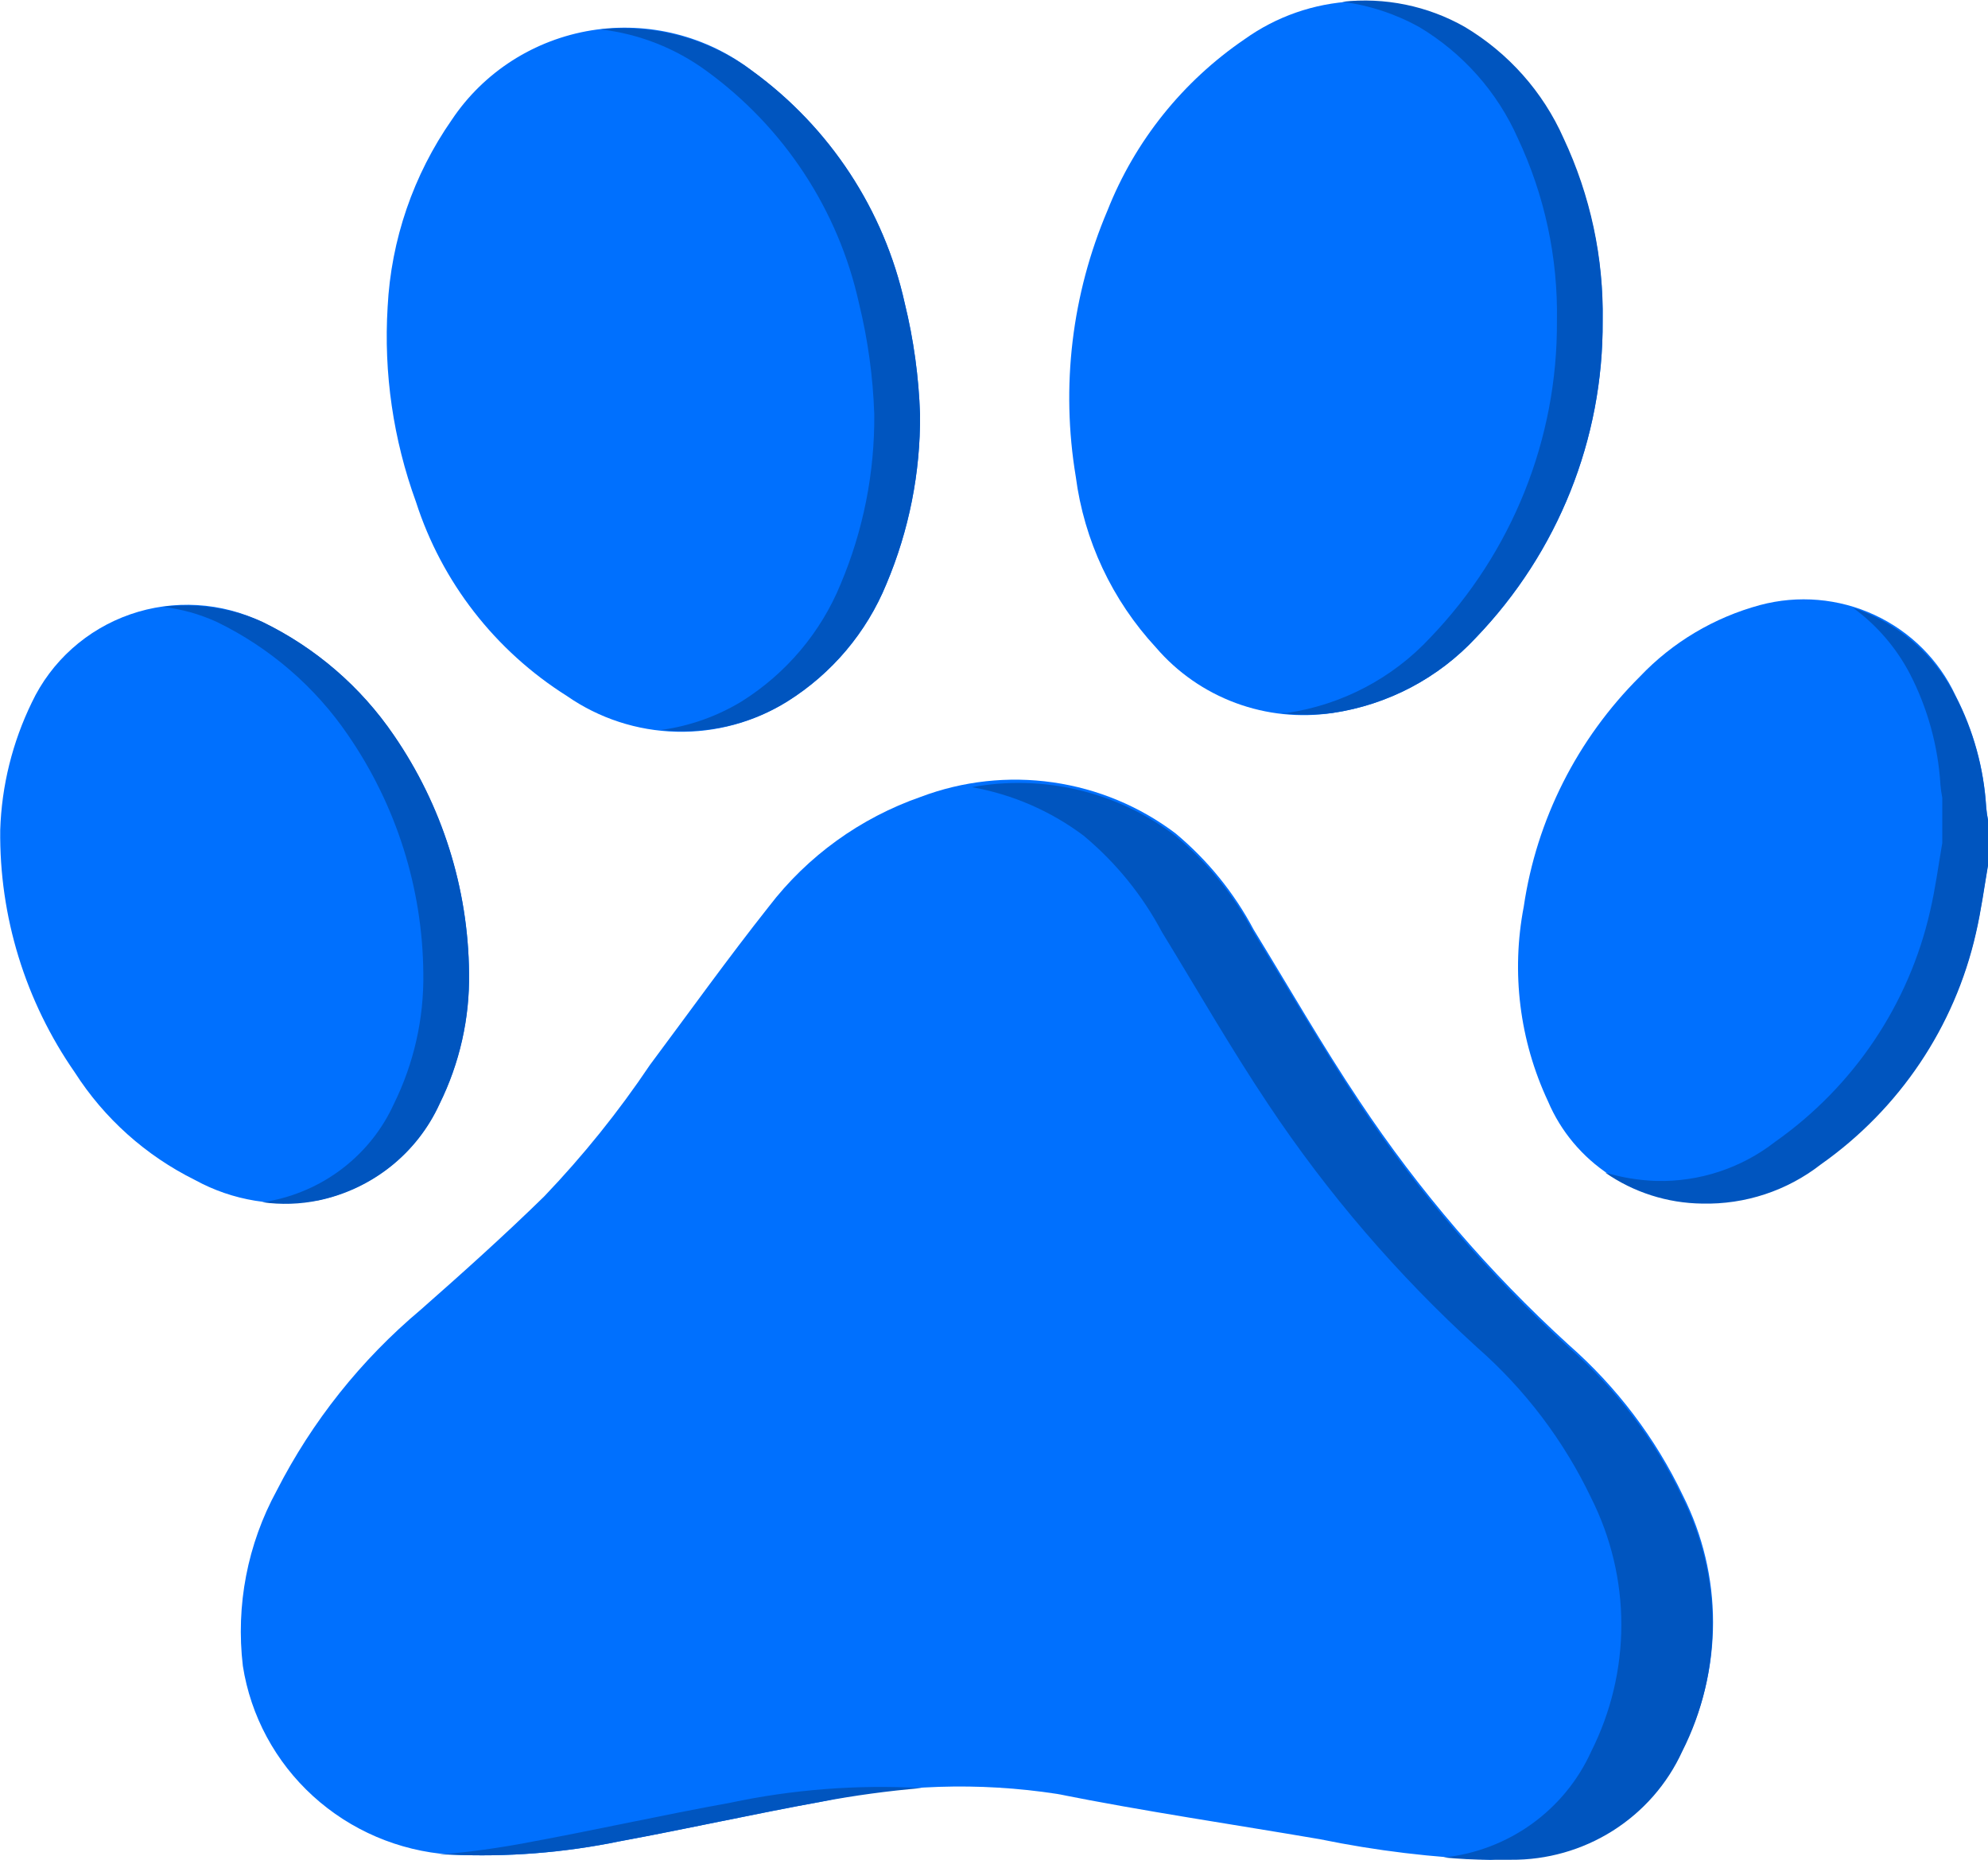
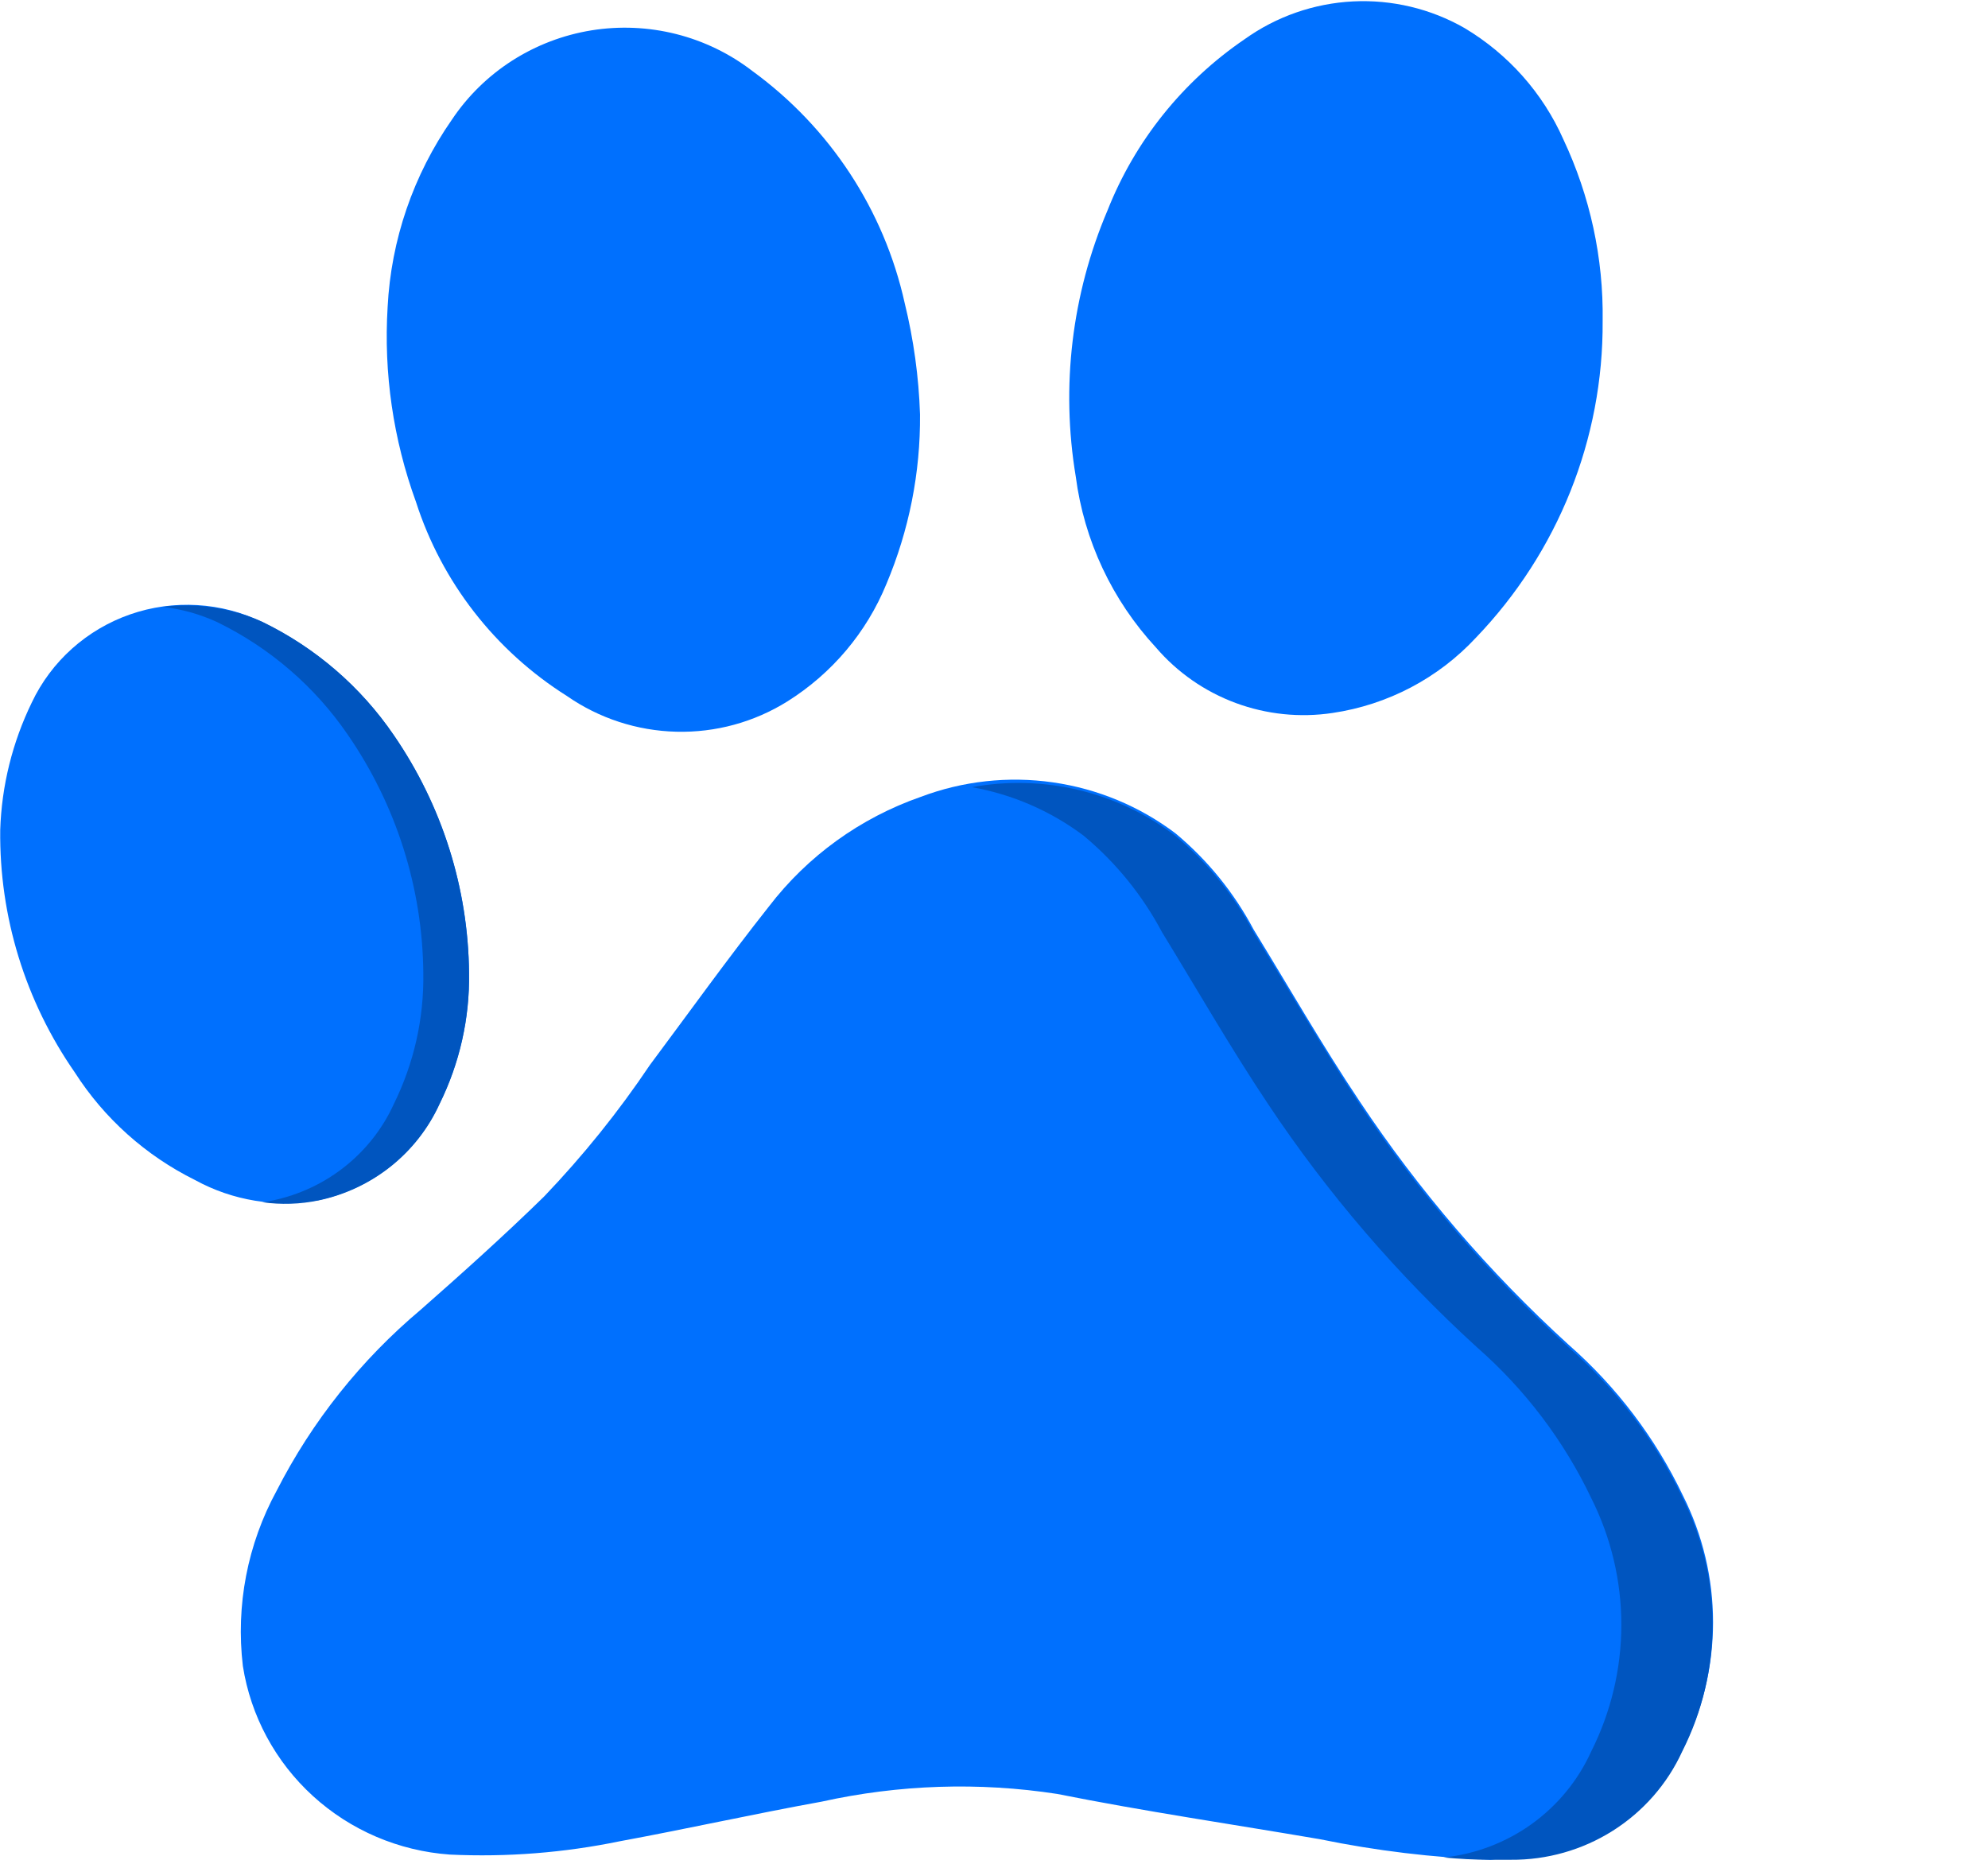
<svg xmlns="http://www.w3.org/2000/svg" width="62" height="58" viewBox="0 0 62 58" fill="none">
  <g clip-path="url(#clip0_40_2618)">
-     <path d="M62 26.961C61.879 27.667 61.786 28.372 61.622 29.078C60.963 31.986 59.241 34.551 56.786 36.28C55.734 37.101 54.425 37.532 53.085 37.5C52.059 37.502 51.055 37.203 50.199 36.642C49.344 36.081 48.675 35.283 48.278 34.347C47.39 32.45 47.126 30.326 47.522 28.273C47.92 25.56 49.191 23.045 51.145 21.099C52.161 20.029 53.457 19.258 54.889 18.87C56.079 18.552 57.344 18.66 58.46 19.177C59.577 19.694 60.472 20.584 60.987 21.692C61.544 22.771 61.87 23.953 61.943 25.163C61.955 25.297 61.974 25.432 62 25.565V26.961Z" fill="#0070FE" />
    <path d="M46.487 58C44.697 57.934 42.914 57.719 41.16 57.358C38.435 56.892 35.689 56.49 32.972 55.947C30.53 55.571 28.038 55.653 25.626 56.187C23.522 56.568 21.439 57.034 19.335 57.422C17.591 57.782 15.809 57.922 14.029 57.838C12.438 57.725 10.934 57.082 9.761 56.013C8.588 54.944 7.817 53.513 7.574 51.955C7.35 50.068 7.718 48.159 8.63 46.487C9.732 44.328 11.259 42.41 13.123 40.844C14.421 39.701 15.712 38.544 16.967 37.317C18.185 36.044 19.29 34.671 20.27 33.211C21.496 31.568 22.688 29.903 23.978 28.273C25.184 26.698 26.831 25.509 28.714 24.852C30.027 24.356 31.445 24.2 32.836 24.399C34.227 24.598 35.543 25.145 36.659 25.988C37.662 26.823 38.49 27.844 39.099 28.993C40.197 30.785 41.238 32.605 42.408 34.354C44.258 37.135 46.445 39.682 48.92 41.937C50.418 43.251 51.632 44.852 52.486 46.643C53.103 47.87 53.425 49.222 53.425 50.593C53.425 51.964 53.103 53.316 52.486 54.543C52.021 55.559 51.268 56.419 50.319 57.019C49.369 57.619 48.263 57.933 47.136 57.922L46.487 58Z" fill="#0070FE" />
    <path d="M49.982 10.01C50.006 13.684 48.59 17.223 46.031 19.886C44.856 21.152 43.278 21.981 41.559 22.235C40.542 22.388 39.502 22.281 38.538 21.924C37.574 21.567 36.719 20.972 36.053 20.196C34.683 18.716 33.809 16.854 33.55 14.863C33.082 12.059 33.425 9.18 34.541 6.56C35.396 4.397 36.886 2.537 38.82 1.22C39.807 0.514 40.979 0.106 42.196 0.044C43.412 -0.017 44.62 0.271 45.675 0.875C47.039 1.689 48.116 2.902 48.756 4.345C49.591 6.118 50.011 8.054 49.982 10.01Z" fill="#0070FE" />
    <path d="M28.693 12.923C28.708 14.739 28.351 16.538 27.644 18.214C27.026 19.723 25.947 21.003 24.556 21.875C23.521 22.522 22.316 22.851 21.093 22.82C19.869 22.79 18.682 22.402 17.681 21.706C15.443 20.296 13.777 18.154 12.973 15.653C12.264 13.707 11.963 11.638 12.089 9.573C12.196 7.479 12.89 5.457 14.093 3.732C14.585 2.996 15.226 2.369 15.974 1.89C16.723 1.411 17.564 1.09 18.444 0.947C19.324 0.805 20.224 0.844 21.088 1.062C21.952 1.28 22.762 1.673 23.465 2.215C25.884 3.977 27.572 6.55 28.215 9.453C28.494 10.591 28.654 11.753 28.693 12.923Z" fill="#0070FE" />
    <path d="M14.628 30.333C14.651 31.747 14.336 33.147 13.708 34.418C13.361 35.177 12.839 35.844 12.184 36.367C11.528 36.891 10.758 37.255 9.935 37.43C8.617 37.667 7.256 37.445 6.084 36.802C4.548 36.041 3.251 34.88 2.332 33.444C0.787 31.221 -0.025 28.58 0.007 25.882C0.051 24.505 0.387 23.152 0.991 21.91C1.292 21.273 1.719 20.701 2.246 20.229C2.773 19.757 3.39 19.393 4.061 19.16C4.732 18.927 5.443 18.829 6.153 18.871C6.863 18.913 7.557 19.095 8.195 19.406C9.845 20.209 11.254 21.425 12.282 22.933C13.784 25.117 14.6 27.692 14.628 30.333Z" fill="#0070FE" />
-     <path d="M61.943 25.184C61.87 23.974 61.544 22.792 60.987 21.713C60.665 21.068 60.217 20.492 59.668 20.018C59.12 19.545 58.482 19.183 57.792 18.955C58.532 19.497 59.137 20.199 59.561 21.008C60.118 22.087 60.444 23.268 60.517 24.478C60.529 24.613 60.548 24.747 60.574 24.88V26.291C60.452 26.997 60.36 27.702 60.196 28.407C59.537 31.316 57.815 33.881 55.36 35.61C54.307 36.431 52.998 36.862 51.658 36.83C51.117 36.812 50.58 36.724 50.061 36.569C50.947 37.186 52.001 37.523 53.085 37.536C54.425 37.568 55.734 37.136 56.786 36.315C59.241 34.586 60.963 32.021 61.622 29.113C61.786 28.407 61.879 27.702 62 26.997V25.586C61.974 25.453 61.955 25.319 61.943 25.184Z" fill="#0055BF" />
-     <path d="M48.763 4.31C48.123 2.866 47.046 1.654 45.682 0.839C44.525 0.181 43.185 -0.093 41.859 0.056C42.701 0.164 43.514 0.43 44.255 0.839C45.62 1.654 46.696 2.866 47.336 4.31C48.175 6.094 48.592 8.043 48.556 10.01C48.58 13.684 47.164 17.223 44.605 19.886C43.429 21.152 41.851 21.981 40.133 22.235H39.912C40.459 22.305 41.012 22.305 41.559 22.235C43.278 21.981 44.856 21.152 46.031 19.886C48.59 17.223 50.006 13.684 49.982 10.01C50.018 8.043 49.601 6.094 48.763 4.31Z" fill="#0055BF" />
-     <path d="M28.215 9.453C27.572 6.55 25.884 3.977 23.465 2.215C22.113 1.202 20.422 0.738 18.736 0.917C19.933 1.057 21.071 1.505 22.038 2.215C24.458 3.977 26.146 6.55 26.788 9.453C27.067 10.59 27.227 11.753 27.266 12.923C27.281 14.739 26.925 16.538 26.218 18.214C25.6 19.723 24.52 21.003 23.13 21.875C22.366 22.339 21.514 22.642 20.626 22.764C22 22.918 23.386 22.604 24.556 21.875C25.947 21.003 27.026 19.723 27.644 18.214C28.351 16.538 28.708 14.739 28.693 12.923C28.654 11.753 28.494 10.59 28.215 9.453Z" fill="#0055BF" />
    <path d="M12.282 22.926C11.254 21.418 9.845 20.202 8.195 19.399C7.221 18.958 6.141 18.794 5.078 18.927C5.663 18.994 6.234 19.154 6.768 19.399C8.418 20.202 9.827 21.418 10.855 22.926C12.361 25.116 13.178 27.699 13.202 30.347C13.225 31.762 12.909 33.161 12.282 34.432C11.936 35.191 11.414 35.858 10.758 36.38C10.103 36.902 9.332 37.264 8.509 37.437C8.401 37.463 8.291 37.482 8.181 37.493C8.764 37.576 9.358 37.557 9.935 37.437C10.758 37.264 11.529 36.902 12.185 36.38C12.84 35.858 13.362 35.191 13.708 34.432C14.336 33.161 14.651 31.762 14.628 30.347C14.604 27.699 13.788 25.116 12.282 22.926Z" fill="#0055BF" />
-     <path d="M22.773 56.222C20.669 56.603 18.586 57.069 16.483 57.457C15.565 57.633 14.639 57.76 13.708 57.838H14.029C15.809 57.922 17.591 57.782 19.335 57.422C21.439 57.034 23.522 56.568 25.626 56.187C26.657 55.994 27.697 55.852 28.743 55.764C26.741 55.652 24.733 55.806 22.773 56.222Z" fill="#0055BF" />
    <path d="M52.478 46.72C51.624 44.929 50.411 43.328 48.913 42.015C46.438 39.759 44.251 37.213 42.401 34.432C41.245 32.682 40.19 30.862 39.092 29.07C38.483 27.922 37.655 26.901 36.652 26.065C35.762 25.386 34.738 24.9 33.645 24.639C32.553 24.378 31.417 24.347 30.312 24.549C31.579 24.775 32.774 25.294 33.799 26.065C34.802 26.901 35.63 27.922 36.239 29.07C37.337 30.862 38.378 32.682 39.548 34.432C41.398 37.213 43.585 39.759 46.06 42.015C47.558 43.328 48.772 44.929 49.626 46.72C50.243 47.948 50.565 49.3 50.565 50.671C50.565 52.041 50.243 53.394 49.626 54.621C49.218 55.522 48.579 56.302 47.772 56.883C46.965 57.463 46.018 57.824 45.025 57.929C45.503 57.972 45.981 58 46.452 58H47.115C48.242 58.01 49.347 57.696 50.297 57.096C51.247 56.496 52 55.636 52.464 54.621C53.084 53.395 53.408 52.043 53.41 50.672C53.413 49.301 53.094 47.949 52.478 46.72Z" fill="#0055BF" />
  </g>
  <defs>
    <clipPath id="clip0_40_2618">
      <rect width="62" height="58" fill="white" />
    </clipPath>
  </defs>
</svg>